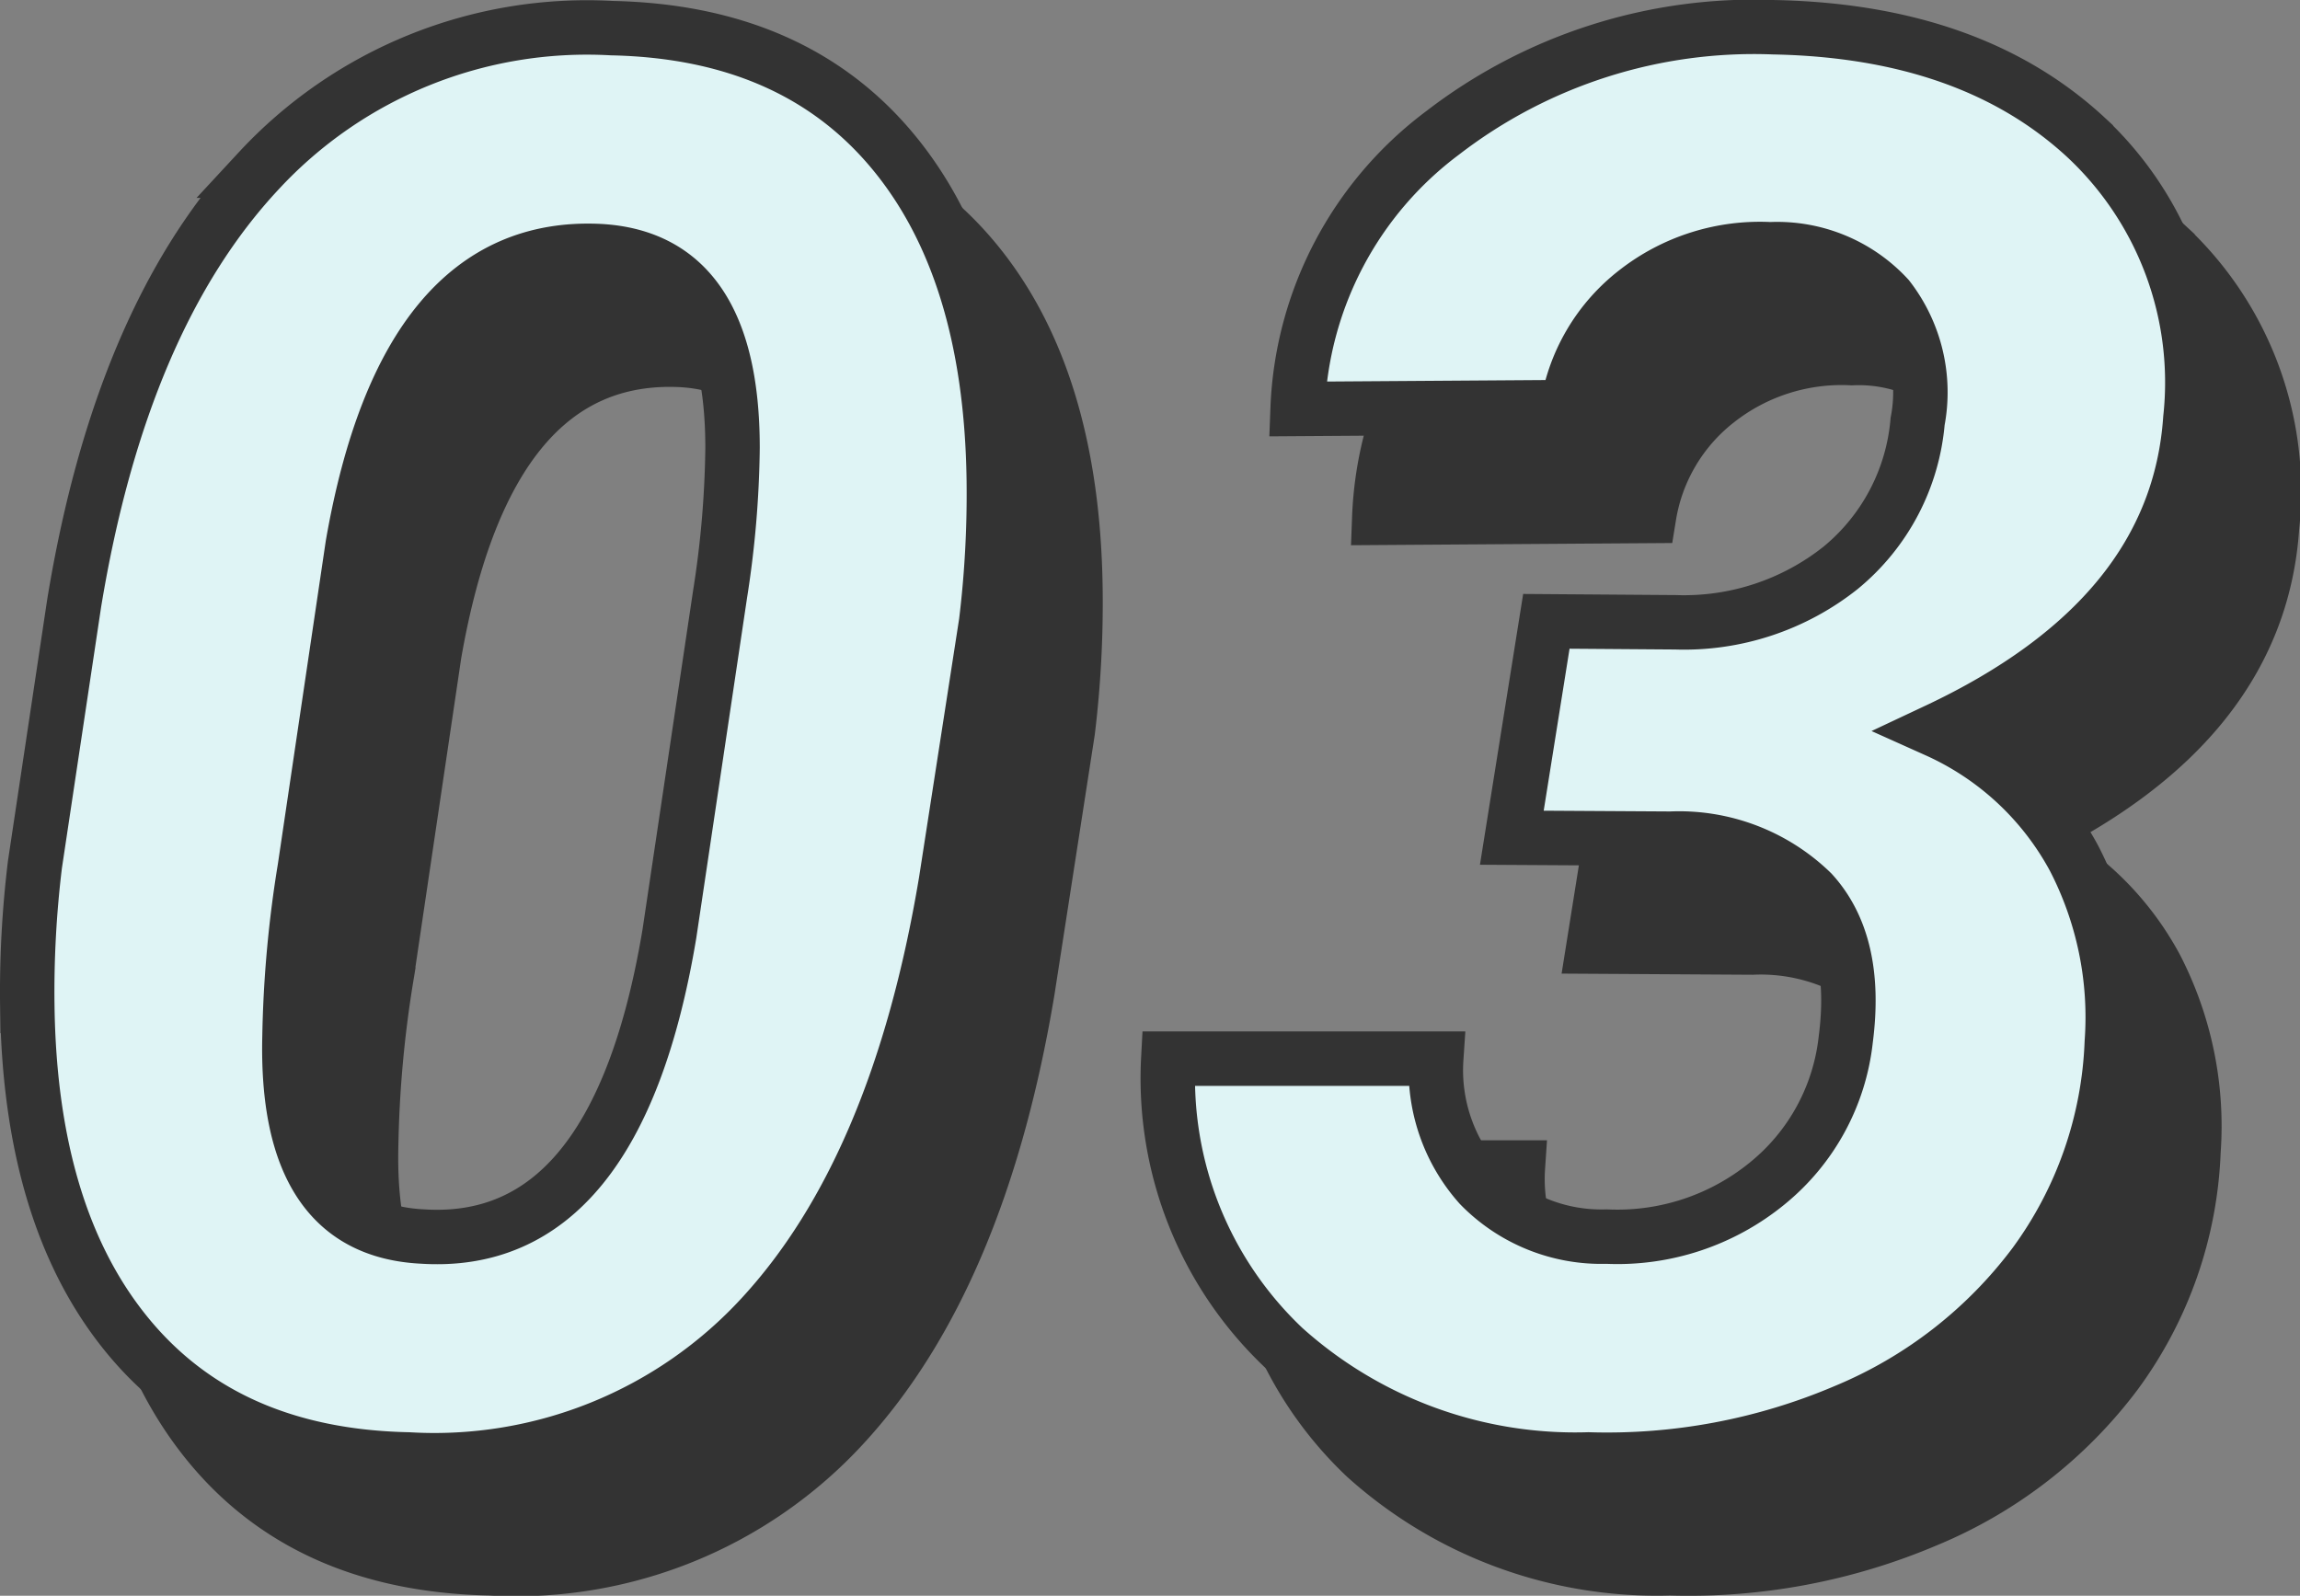
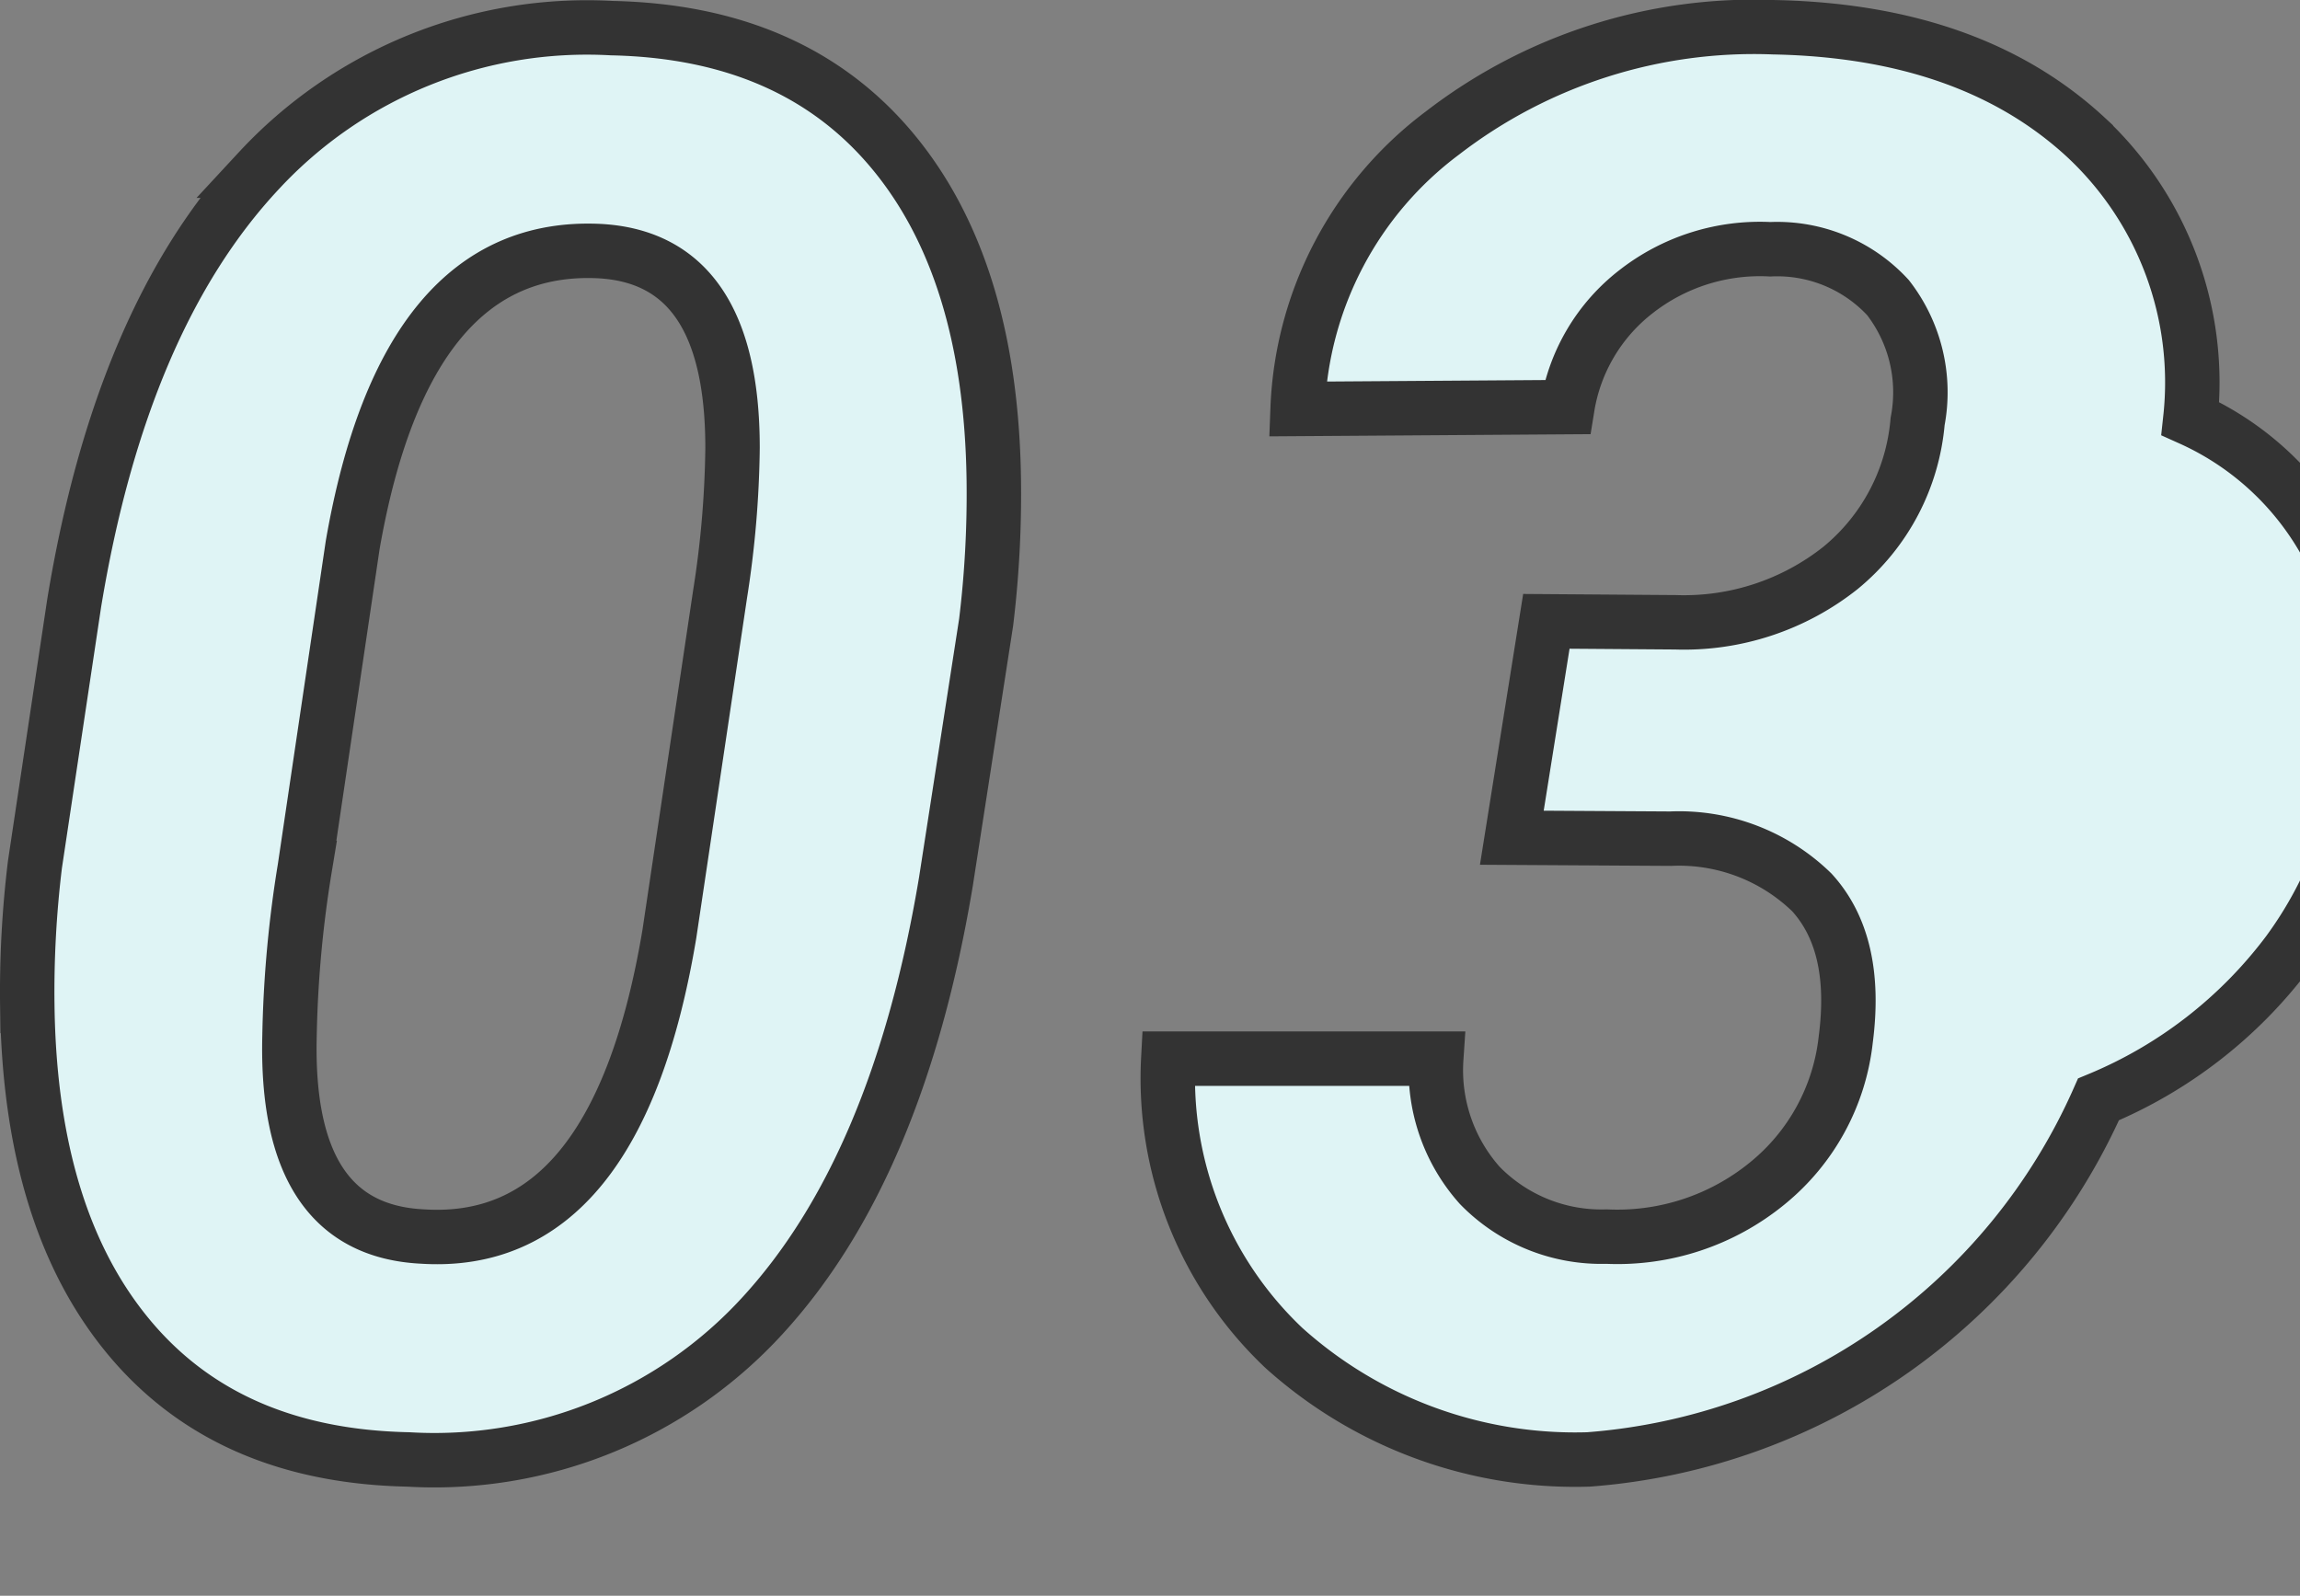
<svg xmlns="http://www.w3.org/2000/svg" width="84.503" height="58.636" viewBox="0 0 84.503 58.636">
  <rect x="0" y="0" width="84.503" height="58.636" fill="#808080" stroke="none" />
  <g id="ico_number_03" transform="translate(-577.825 -3698.073)">
-     <path id="パス_344" data-name="パス 344" d="M-25.179.7Q-31.823.562-35.445-3.8t-3.727-12.164a38.716,38.716,0,0,1,.281-5.2l1.441-9.6q1.723-10.477,6.785-15.891a16.435,16.435,0,0,1,12.973-5.238q6.645.141,10.283,4.482T-3.663-35.3a39.029,39.029,0,0,1-.281,5.238l-1.477,9.527Q-7.179-9.984-12.189-4.553A16.336,16.336,0,0,1-25.179.7Zm11.918-37.174q0-6.982-4.922-7.228-7.1-.316-9.035,10.807l-1.758,11.86a42.725,42.725,0,0,0-.562,6.175q-.176,7.123,4.887,7.369,7.137.457,9.07-11.123L-13.718-31.1A36.8,36.8,0,0,0-13.261-36.471Zm29.9,6.378,4.746.035a9.248,9.248,0,0,0,6.064-2,7.817,7.817,0,0,0,2.83-5.379,5.676,5.676,0,0,0-1.09-4.553,5.534,5.534,0,0,0-4.324-1.775,7.389,7.389,0,0,0-4.939,1.564,6.725,6.725,0,0,0-2.514,4.236L7.5-37.9a13.284,13.284,0,0,1,5.326-10.143A18.74,18.74,0,0,1,25-51.926q7.242.141,11.461,4.043A12.325,12.325,0,0,1,40.3-37.547Q39.8-30.234,30.98-26.086a10.716,10.716,0,0,1,5.045,4.693,12.718,12.718,0,0,1,1.389,6.768,14.7,14.7,0,0,1-2.848,8.156,16.662,16.662,0,0,1-6.961,5.4A22.328,22.328,0,0,1,18.183.7,16,16,0,0,1,7-3.393,13.633,13.633,0,0,1,2.749-14.027h9.844a6.355,6.355,0,0,0,1.6,4.658,6.234,6.234,0,0,0,4.658,1.881,8.7,8.7,0,0,0,5.906-1.956,7.924,7.924,0,0,0,2.883-5.3q.457-3.524-1.248-5.392a6.988,6.988,0,0,0-5.186-1.974l-5.836-.035Z" transform="translate(621 3755)" fill="#333" stroke="#333" stroke-width="2" />
-     <path id="パス_343" data-name="パス 343" d="M-25.179.7Q-31.823.562-35.445-3.8t-3.727-12.164a38.716,38.716,0,0,1,.281-5.2l1.441-9.6q1.723-10.477,6.785-15.891a16.435,16.435,0,0,1,12.973-5.238q6.645.141,10.283,4.482T-3.663-35.3a39.029,39.029,0,0,1-.281,5.238l-1.477,9.527Q-7.179-9.984-12.189-4.553A16.336,16.336,0,0,1-25.179.7Zm11.918-37.174q0-6.982-4.922-7.228-7.1-.316-9.035,10.807l-1.758,11.86a42.725,42.725,0,0,0-.562,6.175q-.176,7.123,4.887,7.369,7.137.457,9.07-11.123L-13.718-31.1A36.8,36.8,0,0,0-13.261-36.471Zm29.9,6.378,4.746.035a9.248,9.248,0,0,0,6.064-2,7.817,7.817,0,0,0,2.83-5.379,5.676,5.676,0,0,0-1.09-4.553,5.534,5.534,0,0,0-4.324-1.775,7.389,7.389,0,0,0-4.939,1.564,6.725,6.725,0,0,0-2.514,4.236L7.5-37.9a13.284,13.284,0,0,1,5.326-10.143A18.74,18.74,0,0,1,25-51.926q7.242.141,11.461,4.043A12.325,12.325,0,0,1,40.3-37.547Q39.8-30.234,30.98-26.086a10.716,10.716,0,0,1,5.045,4.693,12.718,12.718,0,0,1,1.389,6.768,14.7,14.7,0,0,1-2.848,8.156,16.662,16.662,0,0,1-6.961,5.4A22.328,22.328,0,0,1,18.183.7,16,16,0,0,1,7-3.393,13.633,13.633,0,0,1,2.749-14.027h9.844a6.355,6.355,0,0,0,1.6,4.658,6.234,6.234,0,0,0,4.658,1.881,8.7,8.7,0,0,0,5.906-1.956,7.924,7.924,0,0,0,2.883-5.3q.457-3.524-1.248-5.392a6.988,6.988,0,0,0-5.186-1.974l-5.836-.035Z" transform="translate(618 3751)" fill="#dff4f5" stroke="#333" stroke-width="2" />
+     <path id="パス_343" data-name="パス 343" d="M-25.179.7Q-31.823.562-35.445-3.8t-3.727-12.164a38.716,38.716,0,0,1,.281-5.2l1.441-9.6q1.723-10.477,6.785-15.891a16.435,16.435,0,0,1,12.973-5.238q6.645.141,10.283,4.482T-3.663-35.3a39.029,39.029,0,0,1-.281,5.238l-1.477,9.527Q-7.179-9.984-12.189-4.553A16.336,16.336,0,0,1-25.179.7Zm11.918-37.174q0-6.982-4.922-7.228-7.1-.316-9.035,10.807l-1.758,11.86a42.725,42.725,0,0,0-.562,6.175q-.176,7.123,4.887,7.369,7.137.457,9.07-11.123L-13.718-31.1A36.8,36.8,0,0,0-13.261-36.471Zm29.9,6.378,4.746.035a9.248,9.248,0,0,0,6.064-2,7.817,7.817,0,0,0,2.83-5.379,5.676,5.676,0,0,0-1.09-4.553,5.534,5.534,0,0,0-4.324-1.775,7.389,7.389,0,0,0-4.939,1.564,6.725,6.725,0,0,0-2.514,4.236L7.5-37.9a13.284,13.284,0,0,1,5.326-10.143A18.74,18.74,0,0,1,25-51.926q7.242.141,11.461,4.043A12.325,12.325,0,0,1,40.3-37.547a10.716,10.716,0,0,1,5.045,4.693,12.718,12.718,0,0,1,1.389,6.768,14.7,14.7,0,0,1-2.848,8.156,16.662,16.662,0,0,1-6.961,5.4A22.328,22.328,0,0,1,18.183.7,16,16,0,0,1,7-3.393,13.633,13.633,0,0,1,2.749-14.027h9.844a6.355,6.355,0,0,0,1.6,4.658,6.234,6.234,0,0,0,4.658,1.881,8.7,8.7,0,0,0,5.906-1.956,7.924,7.924,0,0,0,2.883-5.3q.457-3.524-1.248-5.392a6.988,6.988,0,0,0-5.186-1.974l-5.836-.035Z" transform="translate(618 3751)" fill="#dff4f5" stroke="#333" stroke-width="2" />
  </g>
</svg>